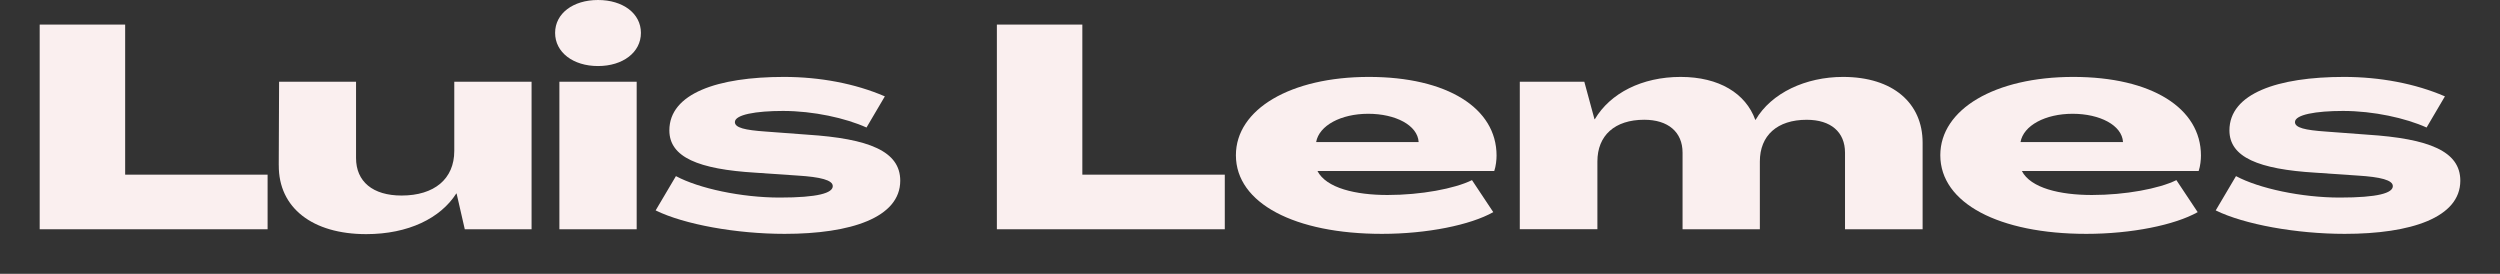
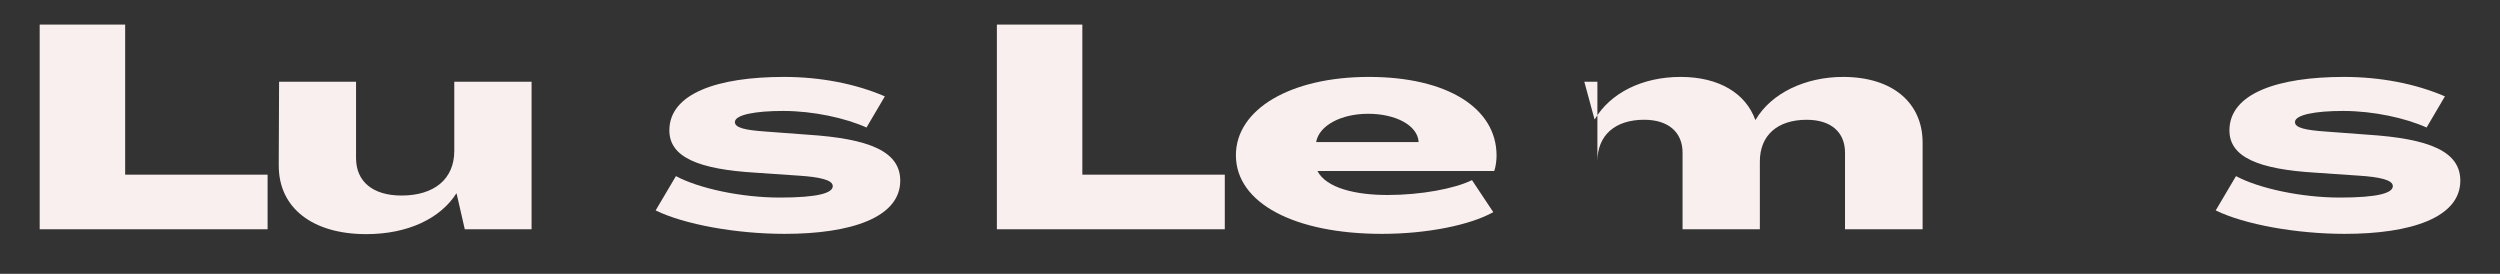
<svg xmlns="http://www.w3.org/2000/svg" fill="none" height="100%" overflow="visible" preserveAspectRatio="none" style="display: block;" viewBox="0 0 1260 138" width="100%">
  <rect x="0" y="0" width="1260" height="138" fill="#333333" stroke="none" />
  <g id="Logo container">
    <g id="Grain Archive Logo">
</g>
    <g id="Vector">
      <path d="M20 12.39H63.078V88.026H134.868V115.546H20V12.39Z" fill="#FAEFEF" />
      <path d="M140.489 83.284L140.662 41.205H179.445V79.67C179.445 91.488 187.861 98.549 202.381 98.549C218.884 98.549 228.955 90.194 228.955 76.072V41.205H267.911V115.546H234.249L230.128 97.54H229.955C222.04 109.931 205.864 118 184.567 118C157.493 118 140.334 104.752 140.507 83.284H140.489Z" fill="#FAEFEF" />
-       <path d="M279.776 16.575C279.776 6.775 288.846 0 301.4 0C313.955 0 323.025 6.775 323.025 16.575C323.025 26.376 313.955 33.286 301.4 33.286C288.846 33.286 279.776 26.376 279.776 16.575ZM281.931 41.205H320.887V115.546H281.931V41.205Z" fill="#FAEFEF" />
      <path d="M330.441 106.046L340.667 88.763C352.221 94.966 373.673 99.573 392.988 99.573C412.302 99.573 419.717 97.269 419.717 93.807C419.717 90.781 413.612 89.2 401.886 88.477L380.761 87.032C352.048 85.301 337.356 79.249 337.356 65.715C337.356 47.122 361.619 38.766 395.126 38.766C413.112 38.766 430.943 42.078 445.964 48.567L436.72 64.269C426.167 59.512 409.991 55.914 394.643 55.914C380.951 55.914 370.38 57.781 370.38 61.529C370.38 64.405 375.501 65.564 385.727 66.287L406.852 67.867C438.048 69.885 453.724 76.223 453.724 91.067C453.724 109.66 428.805 117.865 395.471 117.865C371.052 117.865 344.806 113.107 330.441 106.046Z" fill="#FAEFEF" />
      <path d="M502.423 12.39H545.501V88.026H617.291V115.546H502.423V12.39Z" fill="#FAEFEF" />
      <path d="M622.895 78.24C622.895 55.041 650.452 38.766 689.908 38.766C729.364 38.766 754.266 54.468 754.266 78.391C754.266 80.559 753.938 83.72 753.11 86.174H663.989C668.439 94.816 683.304 98.278 699.307 98.278C716.138 98.278 733.141 95.102 741.884 90.781L752.61 106.92C741.056 113.408 719.276 117.865 696.496 117.865C652.591 117.865 622.895 102.448 622.895 78.24ZM715 71.601C714.499 63.095 703.29 57.344 689.581 57.344C675.871 57.344 664.817 63.245 663.334 71.601H715Z" fill="#FAEFEF" />
-       <path d="M798.499 41.205L803.621 60.084H803.793C811.553 46.971 827.556 38.766 847.026 38.766C866.495 38.766 879.86 47.122 884.654 60.385H884.826C892.742 46.836 910.073 38.766 928.887 38.766C954.133 38.766 968.998 52.014 968.998 71.902V115.561H929.887V76.945C929.887 66.573 922.782 60.37 910.573 60.37C895.725 60.37 886.965 68.289 886.965 81.402V115.546H848.009V76.93C848.009 66.558 840.749 60.355 828.694 60.355C813.847 60.355 805.086 68.274 805.086 81.387V115.531H765.975V41.205H798.499Z" fill="#FAEFEF" />
-       <path d="M977.914 78.24C977.914 55.041 1005.47 38.766 1044.93 38.766C1084.38 38.766 1109.28 54.468 1109.28 78.391C1109.28 80.559 1108.96 83.72 1108.13 86.174H1019.01C1023.46 94.816 1038.32 98.278 1054.33 98.278C1071.16 98.278 1088.16 95.102 1096.9 90.781L1107.63 106.92C1096.07 113.408 1074.29 117.865 1051.51 117.865C1007.61 117.865 977.914 102.448 977.914 78.24ZM1070 71.601C1069.5 63.095 1058.29 57.344 1044.58 57.344C1030.87 57.344 1019.82 63.245 1018.34 71.601H1070Z" fill="#FAEFEF" />
+       <path d="M798.499 41.205L803.621 60.084H803.793C811.553 46.971 827.556 38.766 847.026 38.766C866.495 38.766 879.86 47.122 884.654 60.385H884.826C892.742 46.836 910.073 38.766 928.887 38.766C954.133 38.766 968.998 52.014 968.998 71.902V115.561H929.887V76.945C929.887 66.573 922.782 60.37 910.573 60.37C895.725 60.37 886.965 68.289 886.965 81.402V115.546H848.009V76.93C848.009 66.558 840.749 60.355 828.694 60.355C813.847 60.355 805.086 68.274 805.086 81.387V115.531V41.205H798.499Z" fill="#FAEFEF" />
      <path d="M1116.72 106.046L1126.94 88.763C1138.5 94.966 1159.95 99.573 1179.26 99.573C1198.58 99.573 1205.99 97.269 1205.99 93.807C1205.99 90.781 1199.89 89.2 1188.16 88.477L1167.04 87.032C1138.32 85.301 1123.63 79.249 1123.63 65.715C1123.63 47.122 1147.9 38.766 1181.4 38.766C1199.39 38.766 1217.22 42.078 1232.24 48.567L1223 64.269C1212.44 59.512 1196.27 55.914 1180.92 55.914C1167.23 55.914 1156.66 57.781 1156.66 61.529C1156.66 64.405 1161.78 65.564 1172 66.287L1193.13 67.867C1224.32 69.885 1240 76.223 1240 91.067C1240 109.66 1215.08 117.865 1181.75 117.865C1157.33 117.865 1131.08 113.107 1116.72 106.046Z" fill="#FAEFEF" />
    </g>
  </g>
</svg>